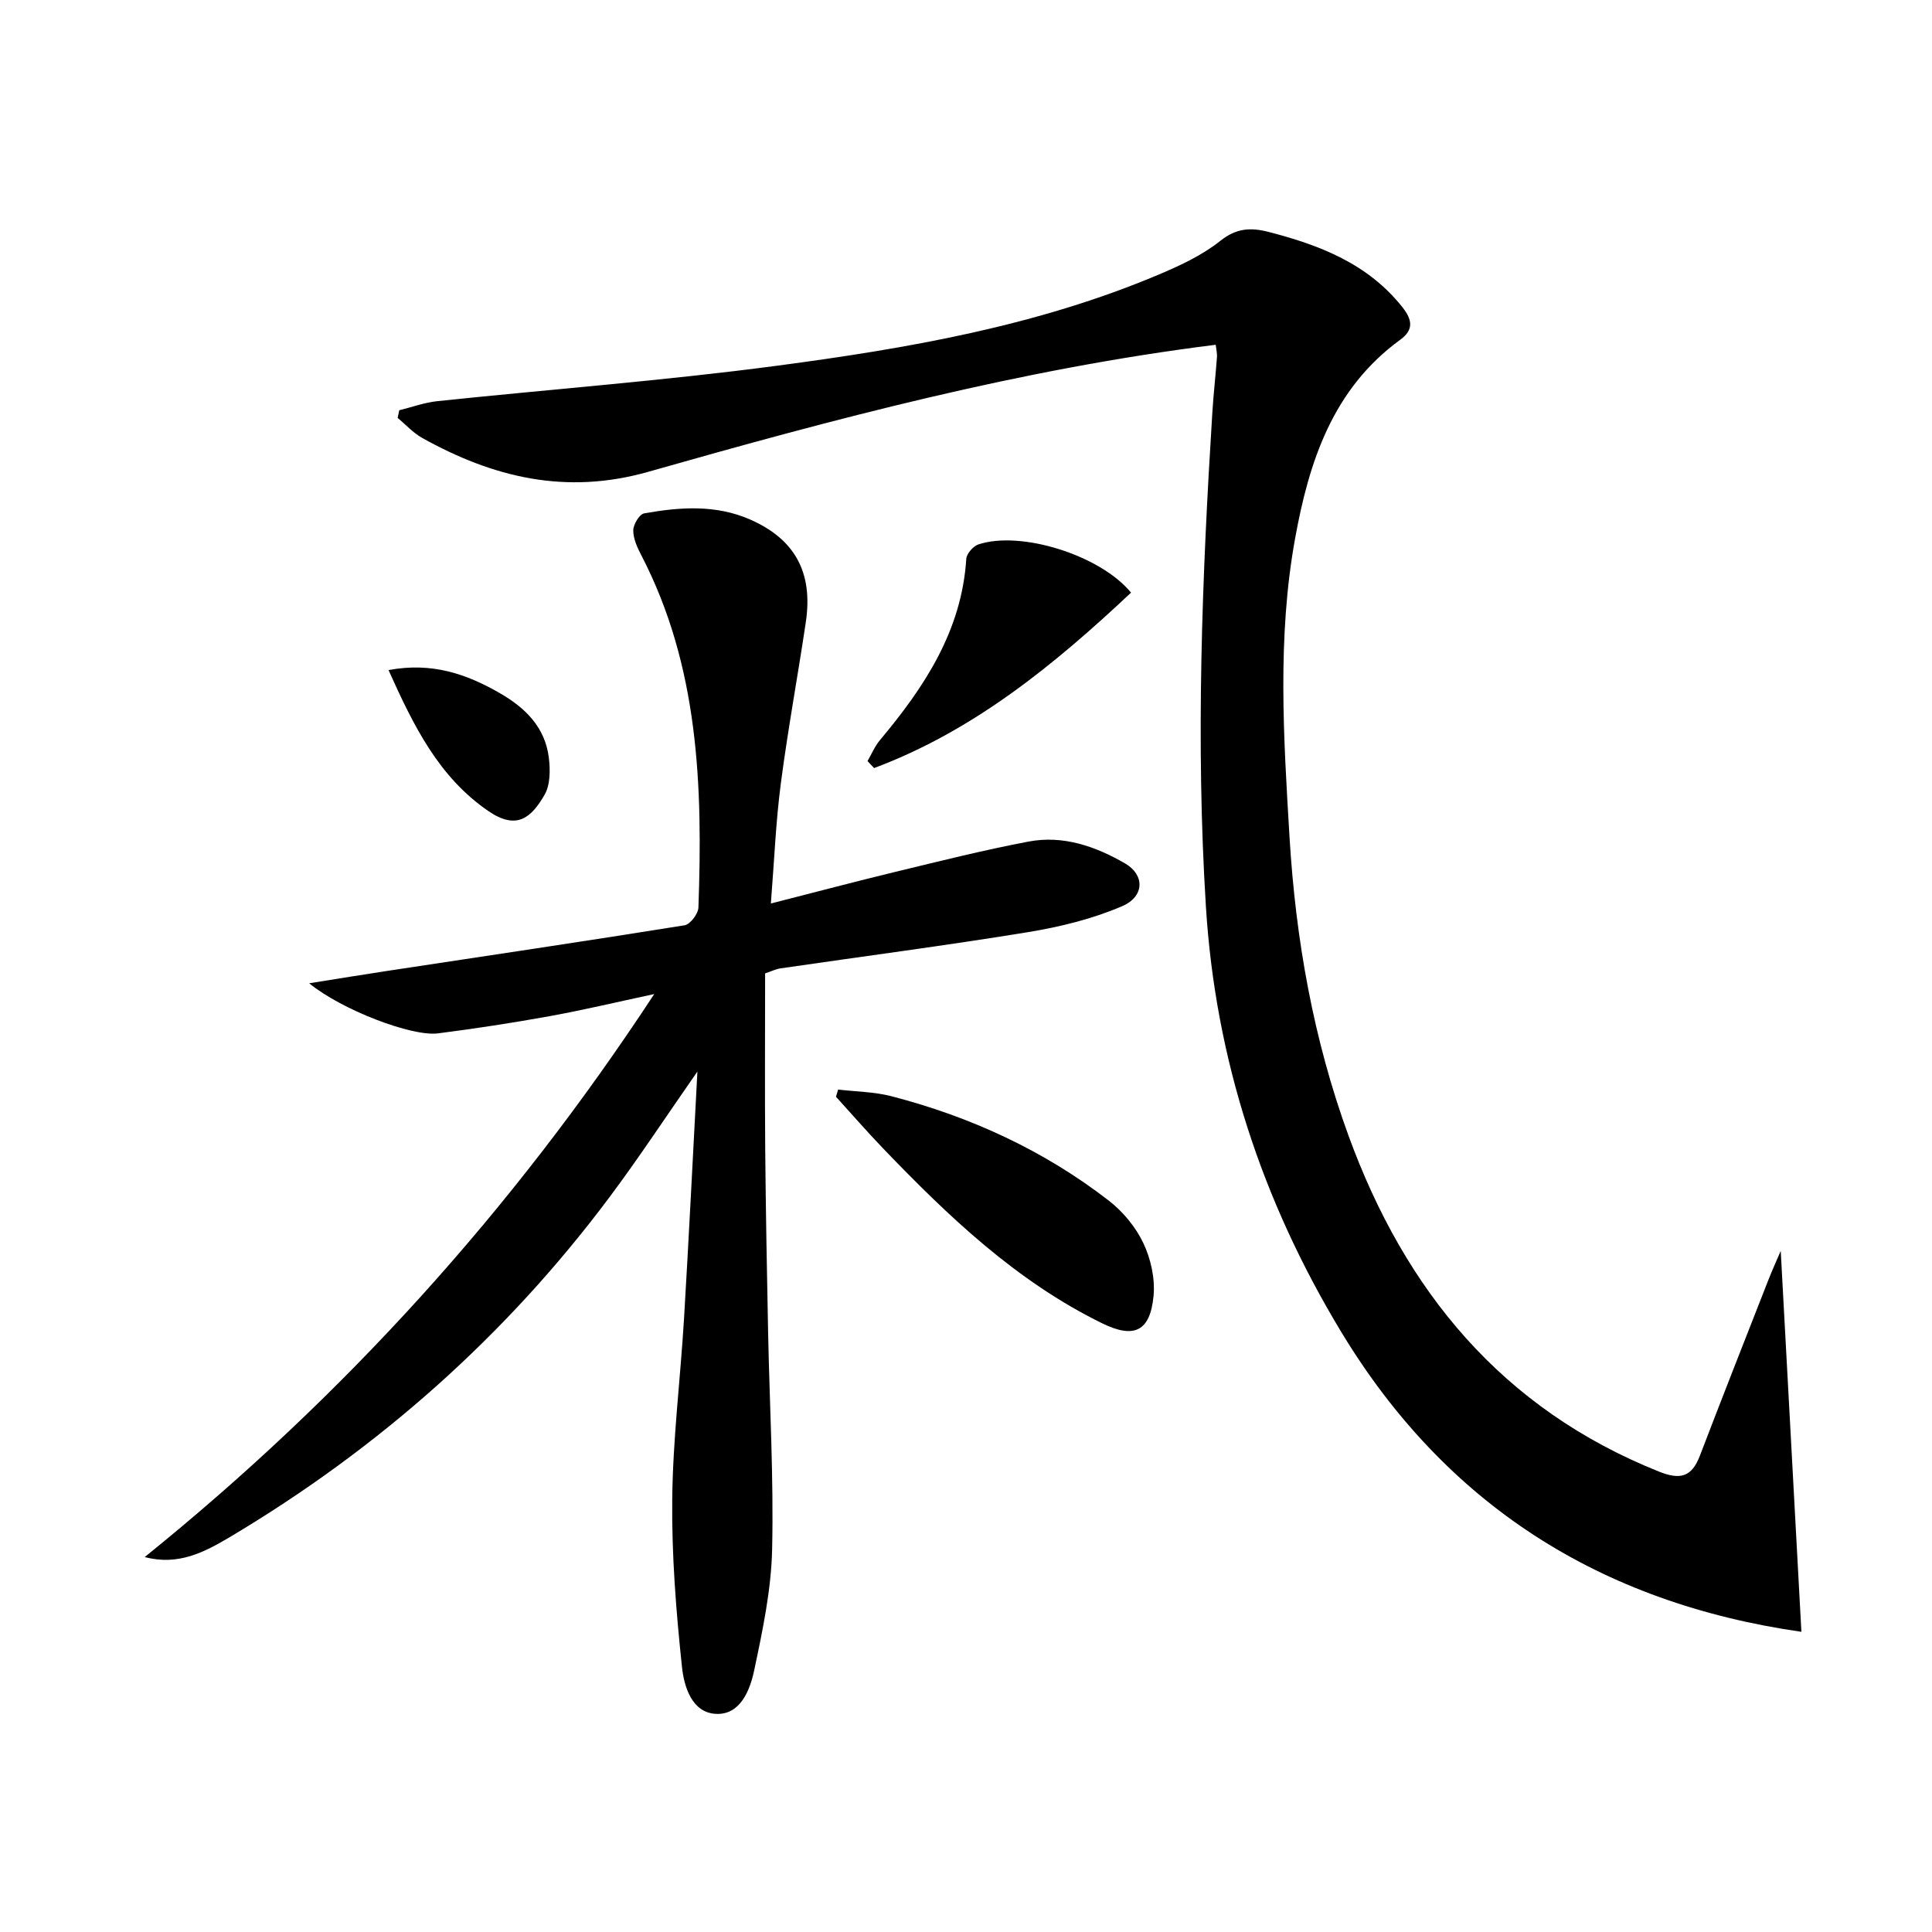
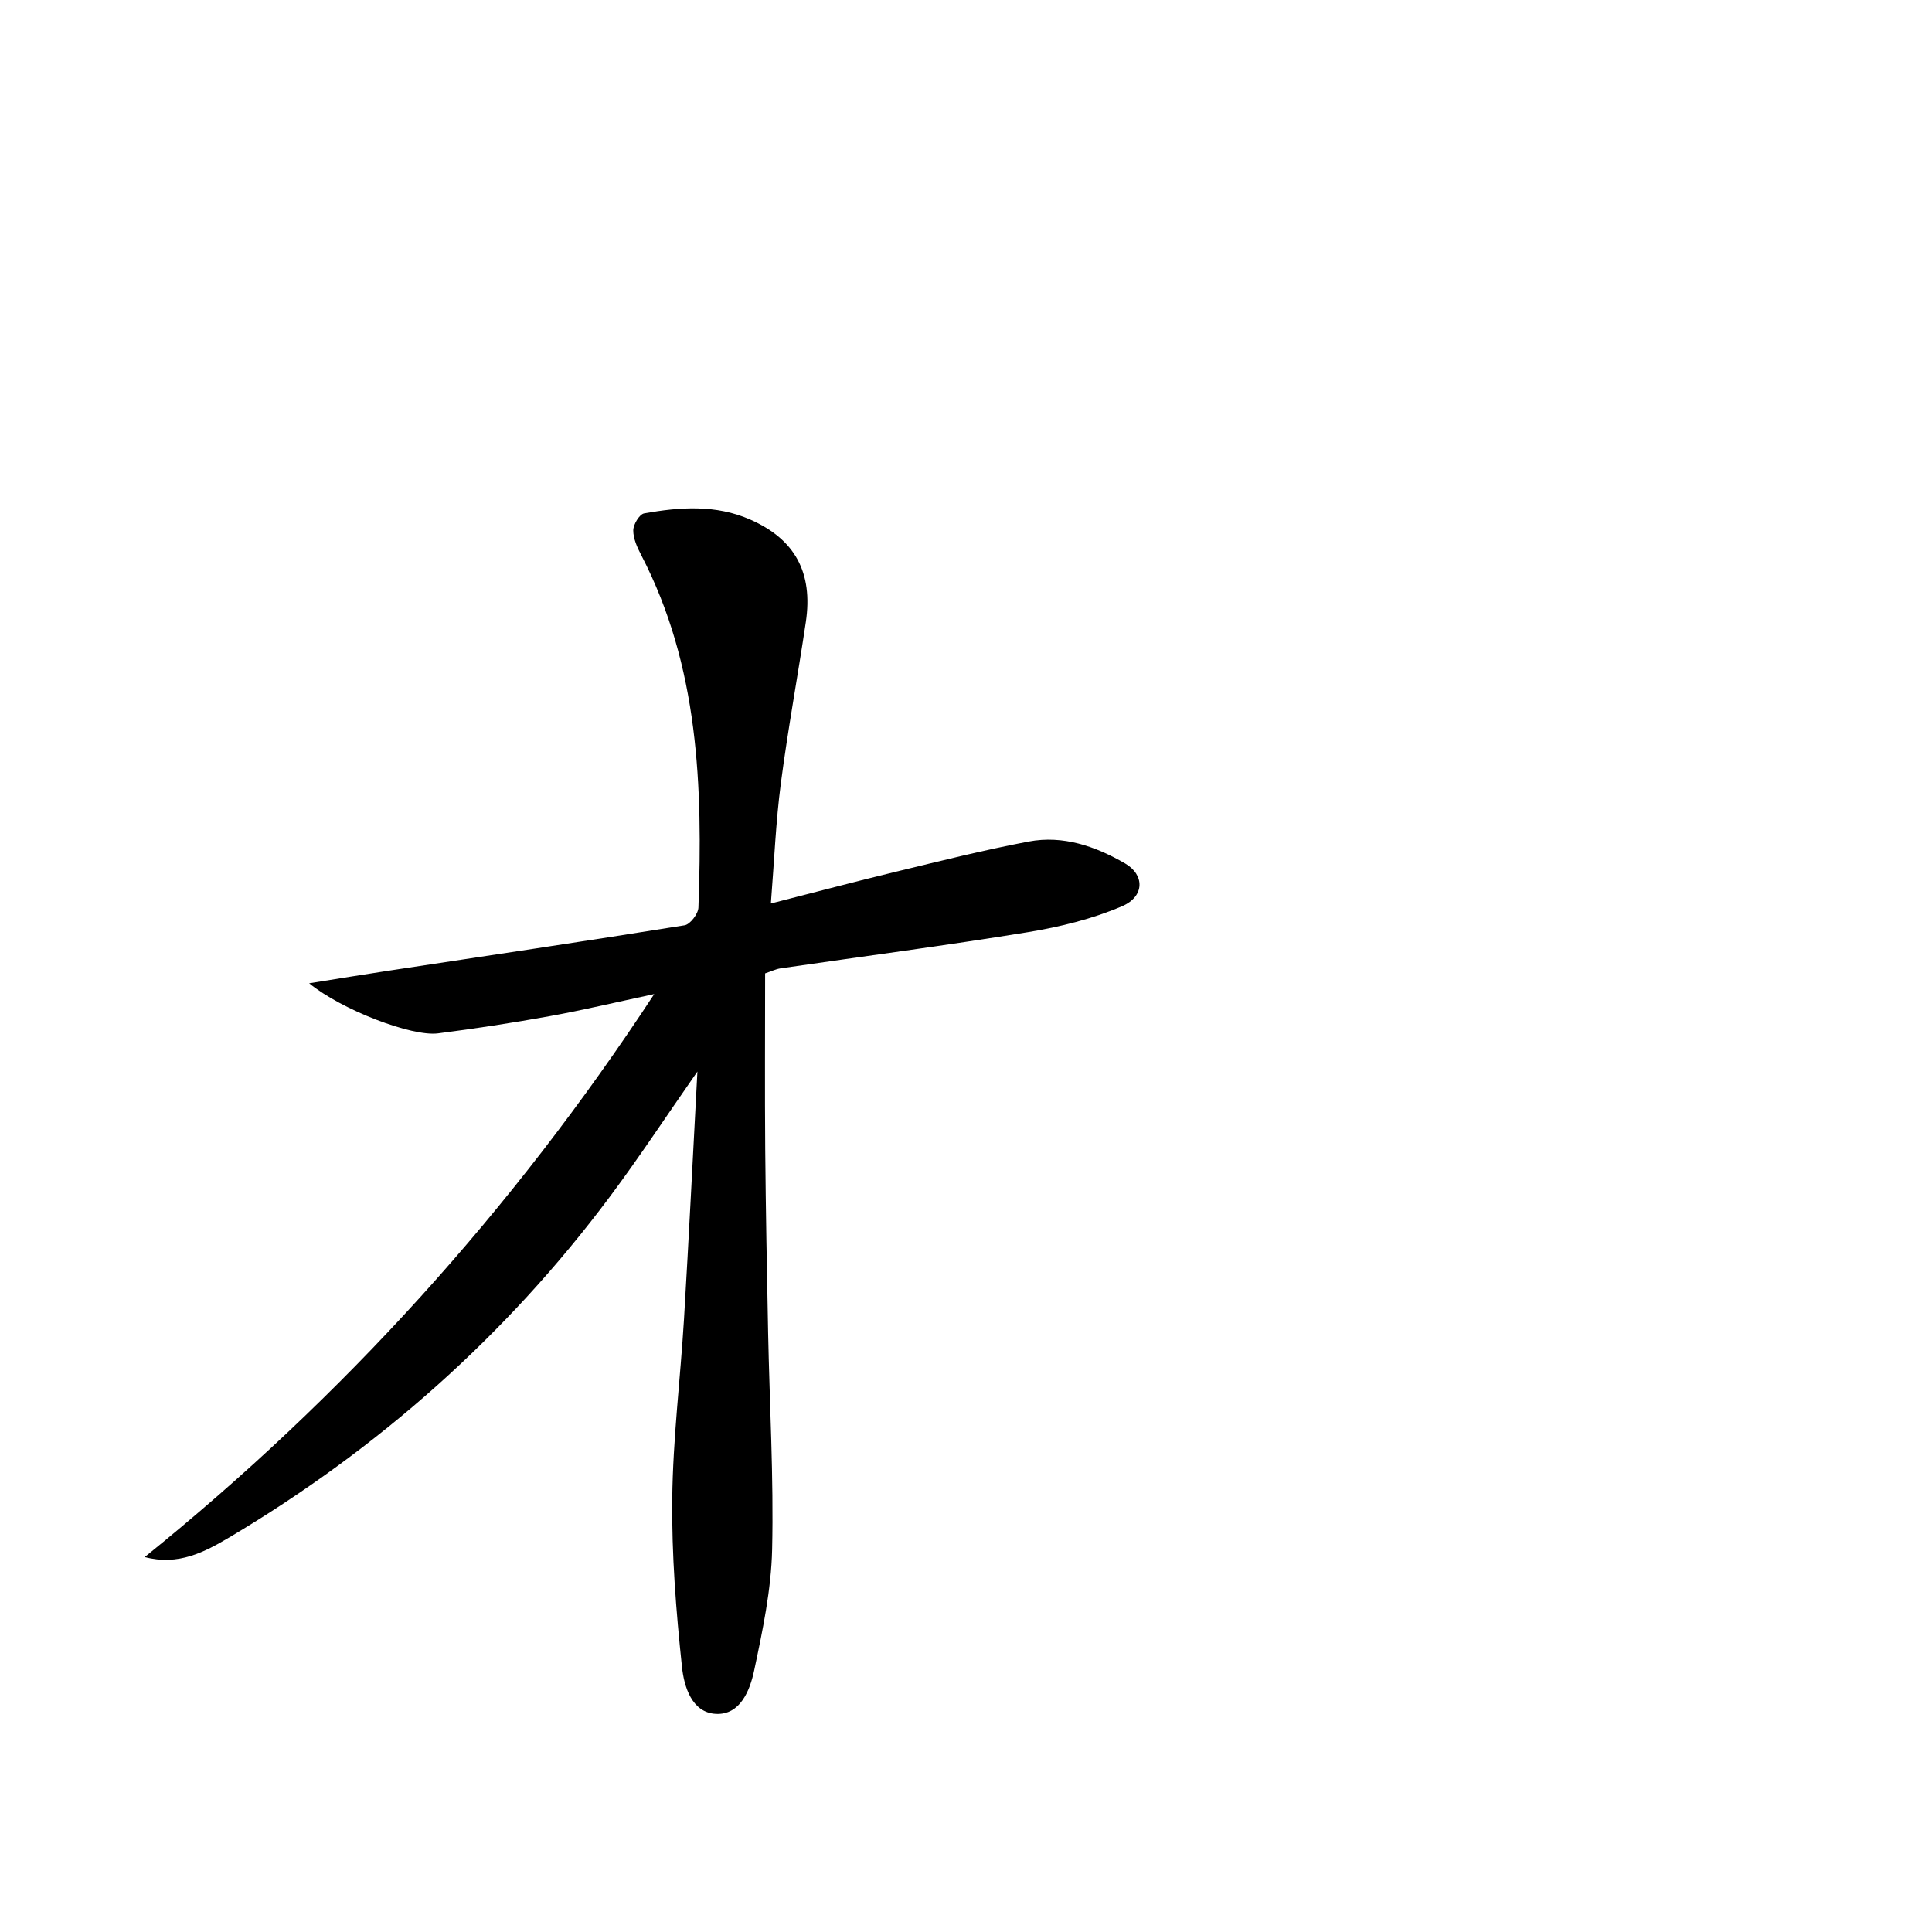
<svg xmlns="http://www.w3.org/2000/svg" enable-background="new 0 0 400 400" viewBox="0 0 400 400">
-   <path d="m251.7 71.38c-40.4 5.04-79.03 15.37-117.48 26.3-17.04 4.84-32.11 1.18-46.81-7.01-1.88-1.05-3.39-2.75-5.08-4.15.11-.53.22-1.05.33-1.58 2.62-.64 5.2-1.6 7.85-1.88 23.45-2.47 47-4.24 70.36-7.34 26.98-3.58 53.84-8.21 79.15-18.92 4.42-1.87 8.93-3.98 12.64-6.94 3.32-2.65 6.3-2.79 9.96-1.85 10.64 2.74 20.6 6.59 27.74 15.6 2.02 2.55 2.4 4.66-.44 6.72-14.01 10.18-18.92 25.29-21.8 41.24-3.7 20.47-2.37 41.11-1.14 61.71 1.27 21.18 4.94 41.91 12.22 61.86 11.7 32.1 31.77 56.55 64.3 69.55 4.39 1.75 6.76 1.1 8.44-3.29 4.62-12.09 9.38-24.13 14.1-36.19.89-2.27 1.9-4.5 2.64-6.23 1.41 25.99 2.84 52.29 4.28 78.87-41.7-5.99-73.71-26.36-95.35-62.21-16.3-27-25.96-56.21-27.94-87.94-2.13-34.14-.8-68.2 1.33-102.26.24-3.81.67-7.61.95-11.41.08-.79-.13-1.61-.25-2.65z" />
  <path d="m29.96 322.37c41.15-33.2 76.12-71.77 105.49-116.56-7.81 1.67-14.71 3.32-21.68 4.58-7.67 1.39-15.38 2.57-23.11 3.56-5.39.69-19.88-4.84-26.65-10.37 6.16-.98 11.18-1.81 16.21-2.57 20.51-3.11 41.04-6.15 61.52-9.44 1.16-.19 2.81-2.37 2.86-3.67.9-25.09.11-49.94-11.84-72.97-.83-1.59-1.66-3.42-1.65-5.13.01-1.22 1.27-3.33 2.25-3.51 7.39-1.32 14.83-1.86 21.97 1.28 9.24 4.06 13.03 10.95 11.51 21.21-1.66 11.16-3.72 22.26-5.18 33.44-1.03 7.88-1.35 15.85-2.06 24.84 9.19-2.34 17.42-4.53 25.69-6.53 9.19-2.22 18.37-4.53 27.65-6.29 7.15-1.36 13.86.97 20 4.53 4.07 2.36 4.08 6.84-.64 8.86-6.13 2.63-12.83 4.27-19.45 5.36-17.04 2.78-34.16 5.01-51.25 7.5-.96.14-1.88.6-3.19 1.04 0 12.14-.08 24.29.02 36.43.11 12.65.35 25.29.6 37.94.3 14.98 1.17 29.96.83 44.92-.19 8.36-1.97 16.76-3.71 24.99-.87 4.13-2.87 9.27-7.91 9.03-5.05-.24-6.63-5.74-7.05-9.76-1.22-11.53-2.14-23.17-2.01-34.75.13-12.44 1.69-24.87 2.44-37.31 1-16.72 1.82-33.45 2.77-51.17-6.44 9.23-12.04 17.76-18.13 25.92-21.49 28.77-47.89 52.15-78.73 70.5-5.17 3.06-10.61 5.95-17.57 4.1z" />
-   <path d="m173.52 225.58c3.69.44 7.48.46 11.04 1.38 16.38 4.25 31.56 11.22 44.98 21.6 2.94 2.27 5.59 5.47 7.17 8.8 1.56 3.28 2.46 7.36 2.12 10.95-.71 7.38-4.05 8.89-10.63 5.67-17.8-8.72-31.86-22.15-45.38-36.23-3.34-3.47-6.5-7.12-9.74-10.68.15-.5.29-1 .44-1.49z" />
-   <path d="m179.61 157.57c.85-1.45 1.5-3.06 2.57-4.33 9.19-10.98 16.93-22.61 17.88-37.55.07-1.07 1.44-2.62 2.52-2.98 8.82-2.91 25.25 2.25 31.59 9.99-15.89 14.93-32.57 28.6-53.2 36.32-.46-.49-.91-.97-1.36-1.45z" />
-   <path d="m80.44 138.73c9.04-1.68 16.18.82 23.08 4.8 5.29 3.05 9.34 7.07 10.11 13.35.31 2.52.31 5.61-.88 7.67-2.77 4.78-5.78 7.4-11.67 3.35-10.24-7.04-15.42-17.54-20.64-29.17z" />
</svg>